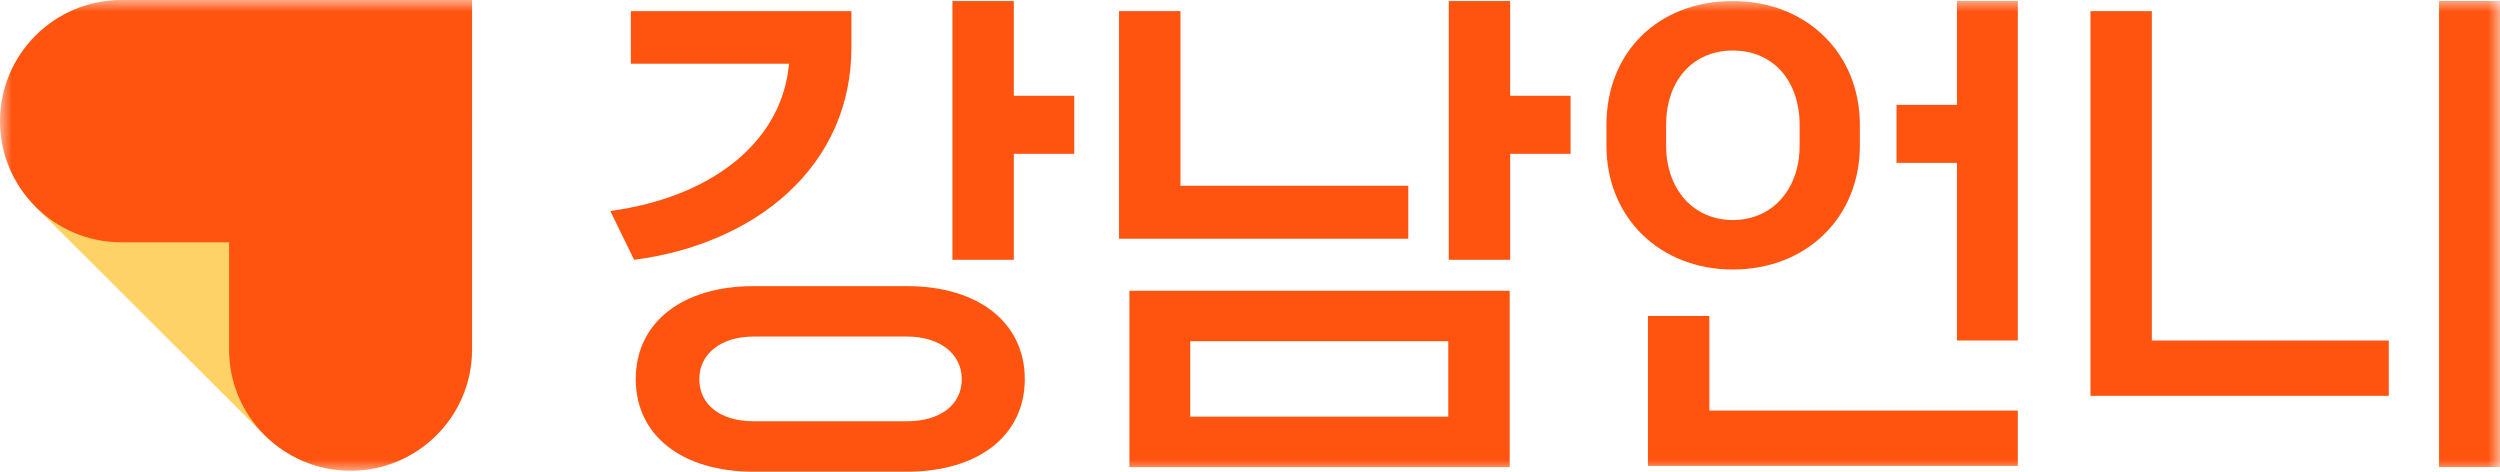
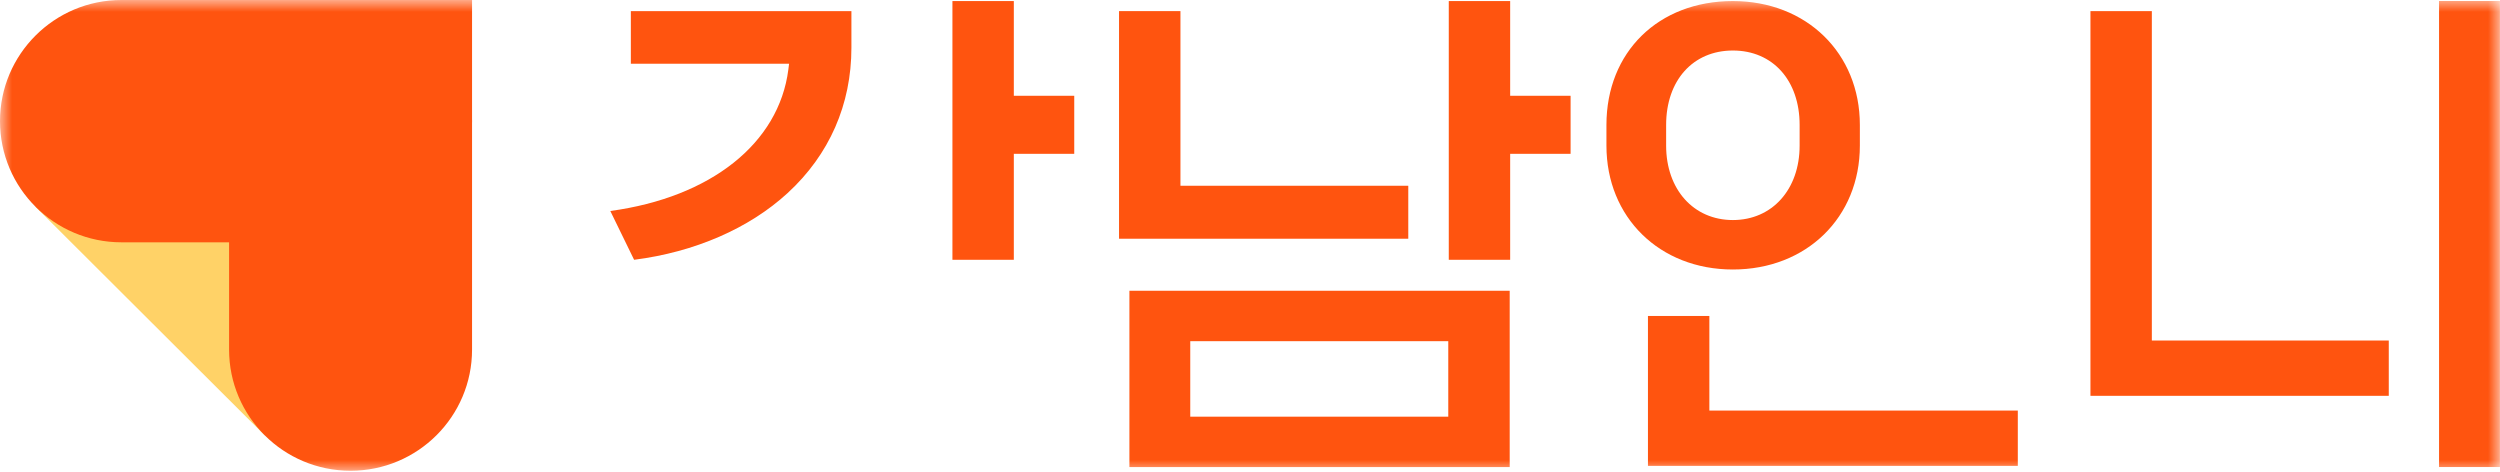
<svg xmlns="http://www.w3.org/2000/svg" width="106" height="20" viewBox="0 0 106 20" fill="none">
  <path fill-rule="evenodd" clip-rule="evenodd" d="M36.1 2.024V0.471H26.748V2.701H33.457L33.426 2.949C33.026 6.079 30.139 8.368 25.877 8.946L26.886 11.015C29.455 10.688 31.765 9.685 33.397 8.184C35.165 6.559 36.1 4.429 36.1 2.024Z" fill="#FF540F" />
-   <path fill-rule="evenodd" clip-rule="evenodd" d="M38.455 17.862H31.951C30.553 17.862 29.65 17.162 29.65 16.078C29.65 14.996 30.575 14.27 31.951 14.27H38.455C39.845 14.27 40.779 14.996 40.779 16.078C40.779 17.162 39.867 17.862 38.455 17.862ZM38.455 12.132H31.951C28.916 12.132 26.955 13.681 26.955 16.078C26.955 18.46 28.916 20 31.951 20H38.455C41.49 20 43.451 18.46 43.451 16.078C43.451 13.681 41.49 12.132 38.455 12.132Z" fill="#FF540F" />
  <path fill-rule="evenodd" clip-rule="evenodd" d="M42.986 0.045H40.383V11.015H42.986V6.522H45.548V4.061H42.986V0.045Z" fill="#FF540F" />
  <path fill-rule="evenodd" clip-rule="evenodd" d="M64.031 0.045H61.428V11.015H64.031V6.522H66.593V4.061H64.031V0.045Z" fill="#FF540F" />
  <path fill-rule="evenodd" clip-rule="evenodd" d="M59.711 7.876H50.051V0.471H47.447V10.122H59.711V7.876Z" fill="#FF540F" />
  <mask id="mask0_376_5037" style="mask-type:luminance" maskUnits="userSpaceOnUse" x="0" y="0" width="106" height="20">
    <path fill-rule="evenodd" clip-rule="evenodd" d="M0 20H105.996V0H0V20Z" fill="white" />
  </mask>
  <g mask="url(#mask0_376_5037)">
    <path fill-rule="evenodd" clip-rule="evenodd" d="M50.467 17.667H61.407V14.466H50.467V17.667ZM47.887 19.804H64.011V12.328H47.887V19.804Z" fill="#FF540F" />
    <path fill-rule="evenodd" clip-rule="evenodd" d="M72.477 13.397H69.873V19.753H85.555V17.408H72.477V13.397Z" fill="#FF540F" />
    <path fill-rule="evenodd" clip-rule="evenodd" d="M70.644 5.297C70.644 3.41 71.781 2.142 73.474 2.142C75.167 2.142 76.304 3.41 76.304 5.297V6.175C76.304 8.032 75.14 9.33 73.474 9.33C71.808 9.33 70.644 8.032 70.644 6.175V5.297ZM73.474 11.427C76.594 11.427 78.858 9.218 78.858 6.175V5.297C78.858 2.254 76.594 0.045 73.474 0.045C70.318 0.045 68.113 2.204 68.113 5.297V6.175C68.113 9.218 70.368 11.427 73.474 11.427Z" fill="#FF540F" />
-     <path fill-rule="evenodd" clip-rule="evenodd" d="M82.975 4.447H80.412V6.906H82.975V14.438H85.555V0.04H82.975V4.447Z" fill="#FF540F" />
    <path fill-rule="evenodd" clip-rule="evenodd" d="M91.238 0.471H88.635V16.783H101.284V14.438H91.238V0.471Z" fill="#FF540F" />
    <path fill-rule="evenodd" clip-rule="evenodd" d="M103.416 19.802H105.997V0.042H103.416V19.802Z" fill="#FF540F" />
    <path fill-rule="evenodd" clip-rule="evenodd" d="M11.221 18.456L1.508 8.769L8.793 1.505L18.506 11.191L11.221 18.456Z" fill="#FFD267" />
    <path fill-rule="evenodd" clip-rule="evenodd" d="M14.864 10.274C13.441 10.274 12.154 9.699 11.222 8.769C10.289 7.84 9.713 6.555 9.713 5.137C9.713 3.718 10.289 2.434 11.222 1.505C12.154 0.575 13.441 3.05176e-05 14.864 3.05176e-05C16.286 3.05176e-05 17.574 0.575 18.506 1.505C19.439 2.434 20.015 3.718 20.015 5.137C20.015 6.555 19.439 7.84 18.506 8.769C17.574 9.699 16.286 10.274 14.864 10.274Z" fill="#FF540F" />
    <path fill-rule="evenodd" clip-rule="evenodd" d="M9.713 0H5.151C3.729 0 2.441 0.575 1.509 1.505C0.577 2.434 0 3.718 0 5.137C0 6.555 0.577 7.84 1.509 8.769C2.441 9.699 3.729 10.274 5.151 10.274H9.713V14.823C9.713 16.242 10.29 17.526 11.222 18.456C12.154 19.385 13.442 19.96 14.864 19.96C16.287 19.96 17.574 19.385 18.506 18.456C19.439 17.526 20.015 16.242 20.015 14.823V10.274V0H9.713Z" fill="#FF540F" />
  </g>
</svg>